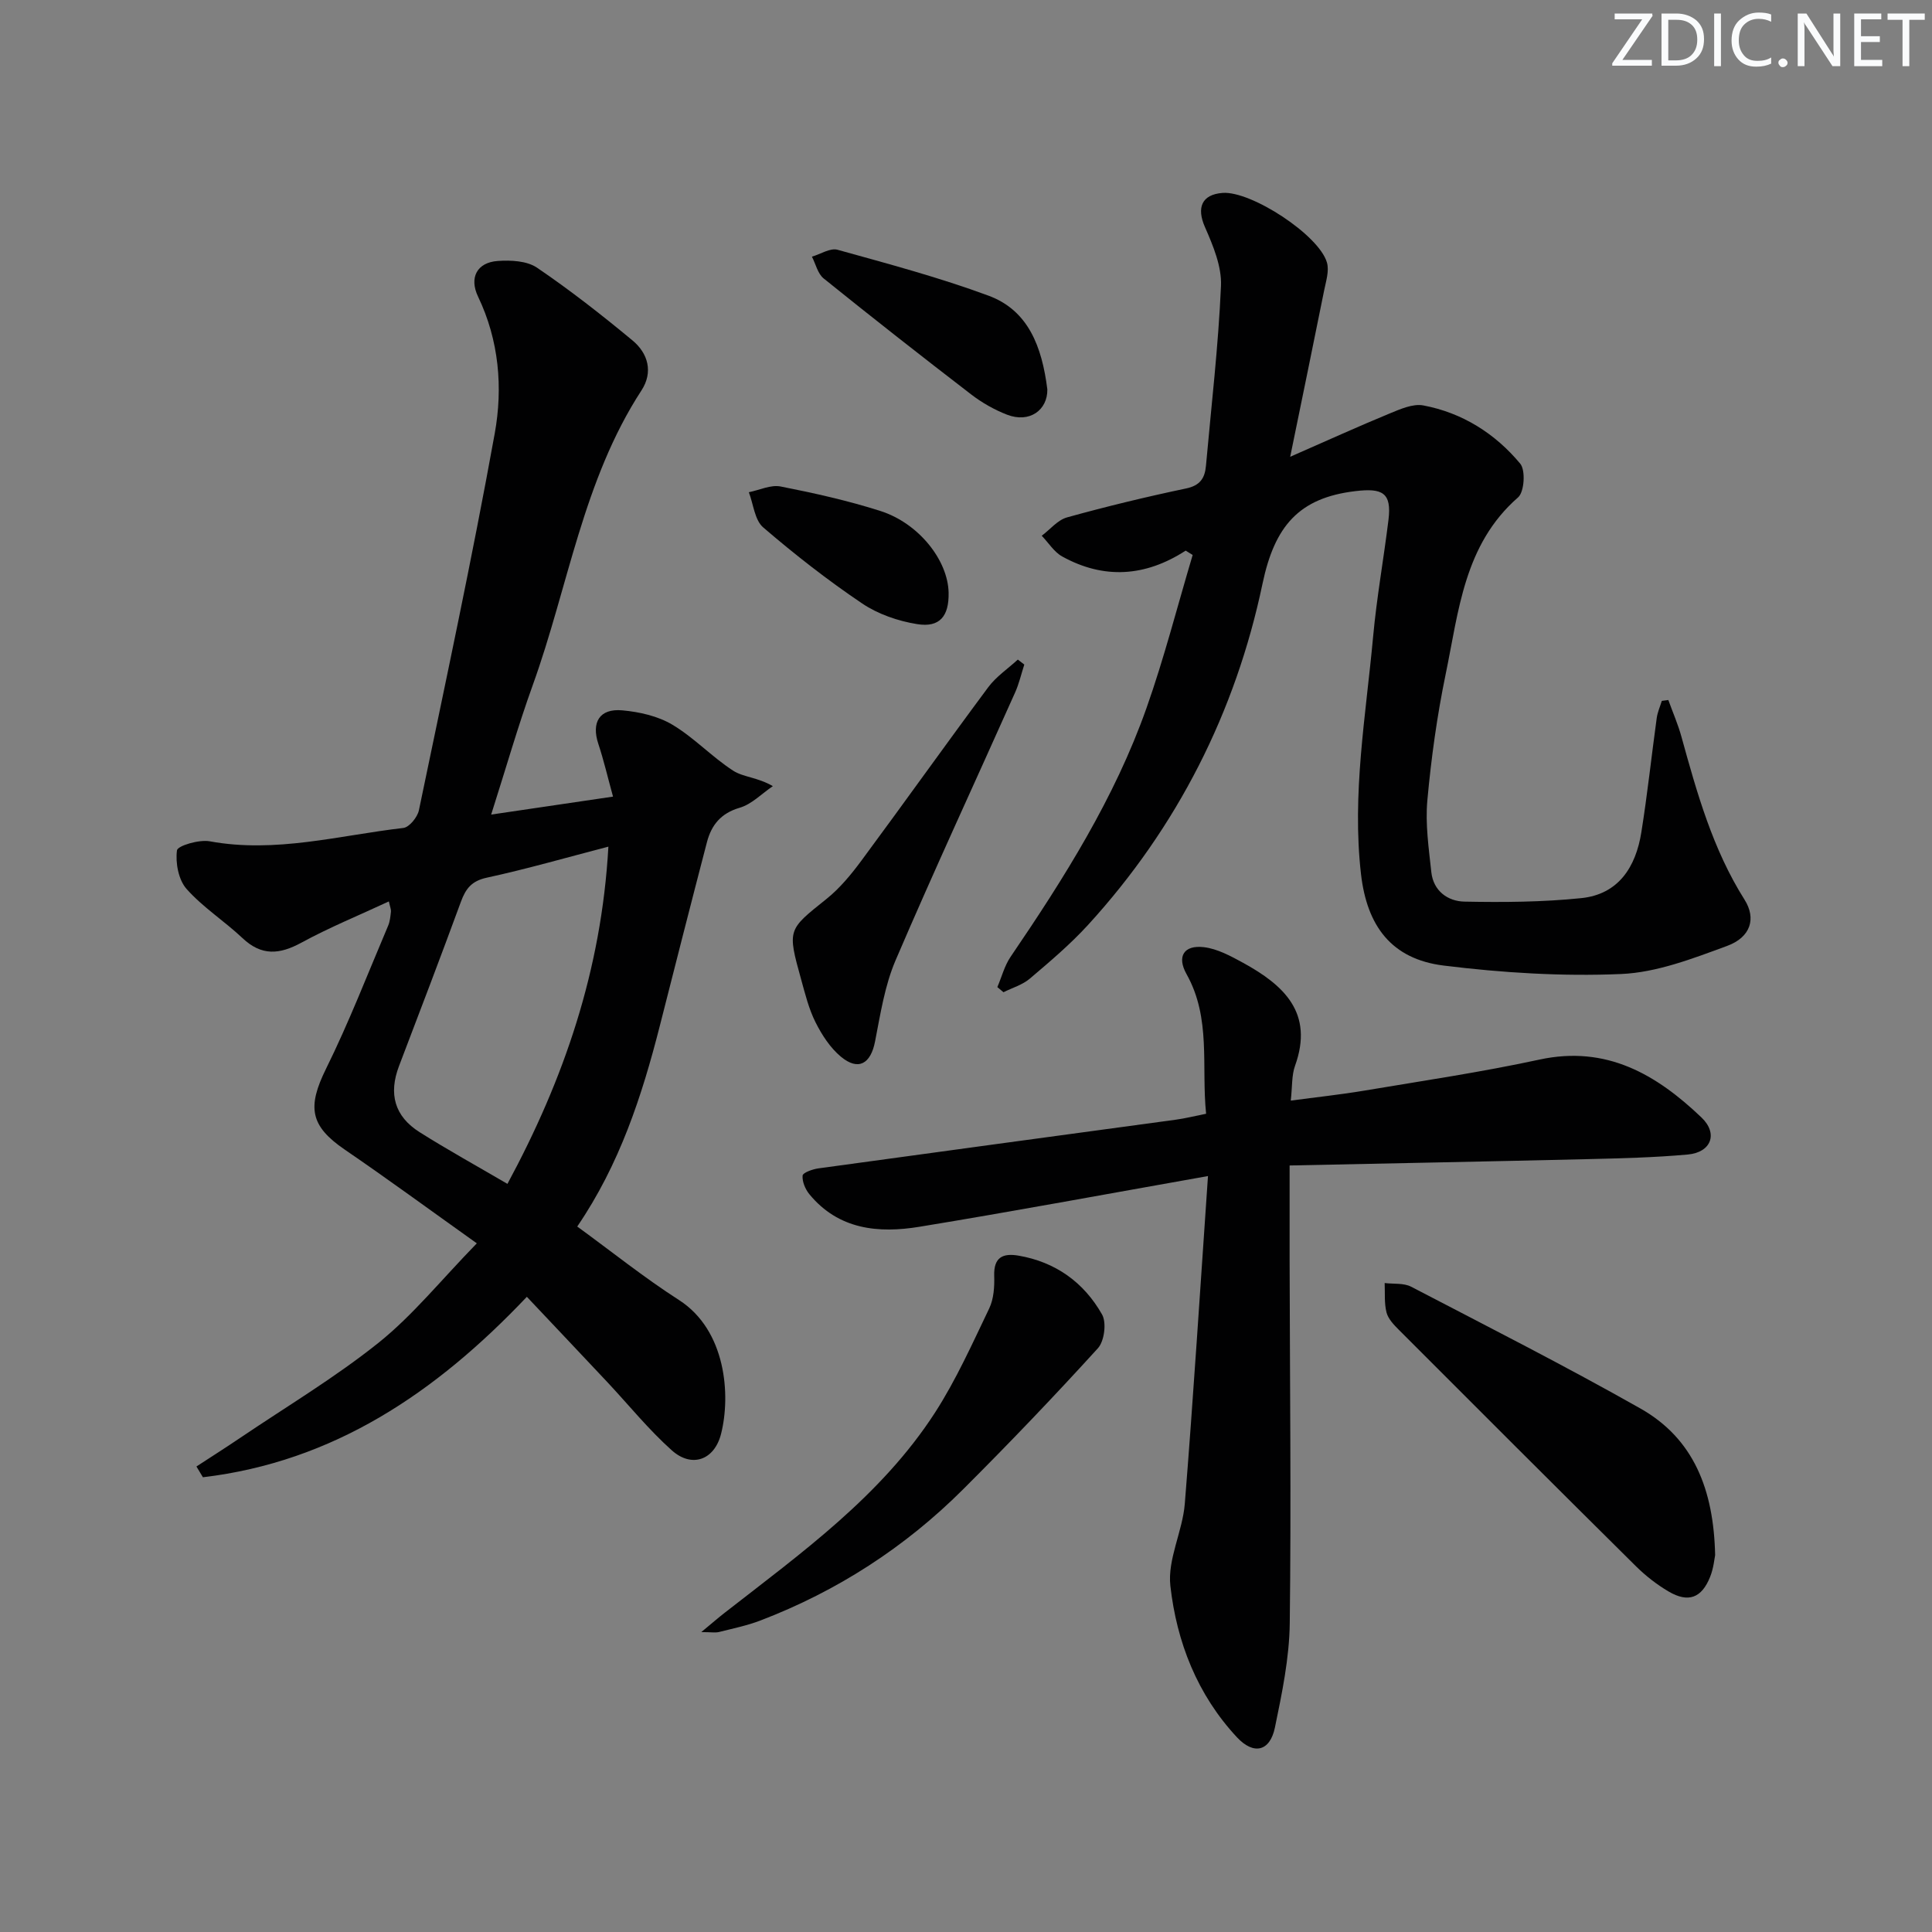
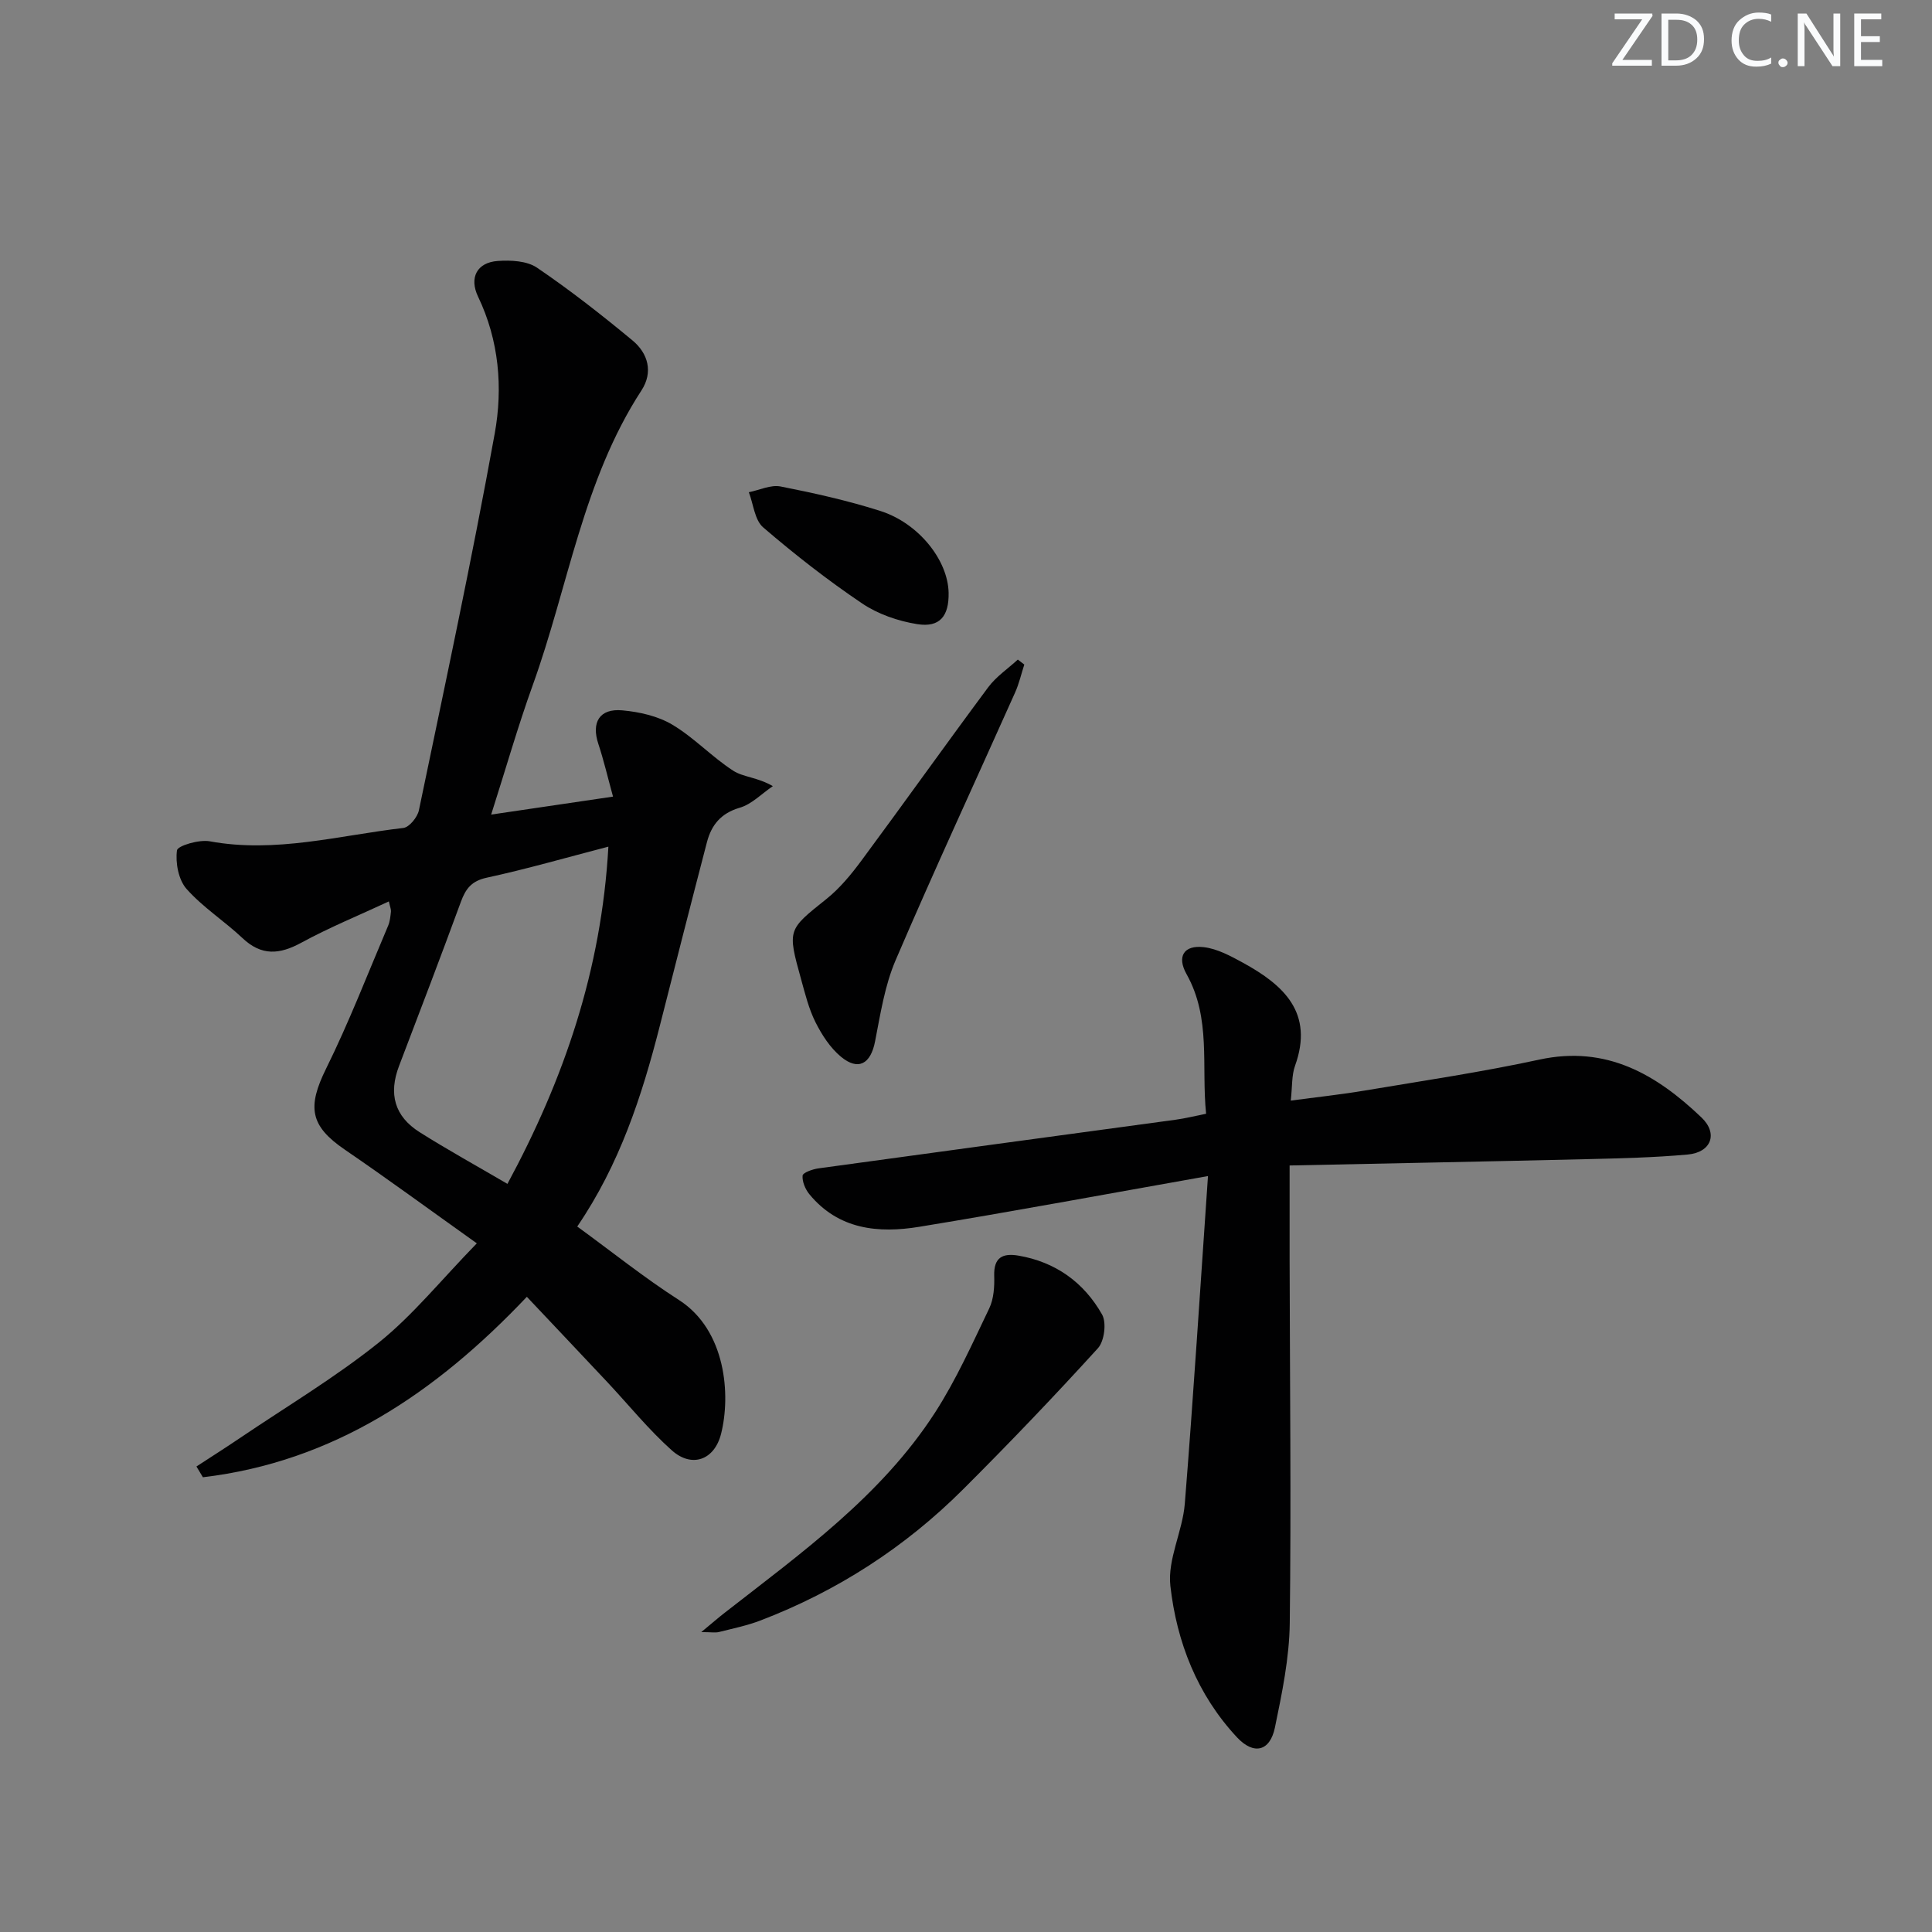
<svg xmlns="http://www.w3.org/2000/svg" enable-background="new 0 0 400 400" viewBox="0 0 400 400">
  <rect x="0" y="0" width="400" height="400" fill="#808080" stroke="none" />
  <g fill="#fafbfc">
    <path d="m342.2 3.2-6.3 9.2h6.1v1.2h-8.2v-.5l6.2-9.1h-5.7v-1.2h7.8v.4z" />
    <path d="m344 13.7v-10.9h3.1c1.6 0 3 .5 4.1 1.4 1.1 1 1.6 2.2 1.6 3.9s-.5 3-1.6 4-2.5 1.5-4.2 1.5h-3zm1.4-9.6v8.4h1.6c1.4 0 2.5-.4 3.2-1.1.8-.8 1.2-1.8 1.2-3.2s-.4-2.4-1.2-3.1-1.8-1-3.1-1z" />
-     <path d="m356.3 2.8v10.9h-1.4v-10.9z" />
    <path d="m366.6 13.2c-.8.4-1.8.6-3 .6-1.6 0-2.8-.5-3.7-1.5s-1.4-2.3-1.4-3.9c0-1.7.5-3.2 1.6-4.2s2.4-1.6 4-1.6c1 0 1.9.1 2.6.4v1.5c-.8-.4-1.6-.6-2.6-.6-1.2 0-2.2.4-3 1.2s-1.1 1.9-1.1 3.3c0 1.3.4 2.3 1.1 3.1s1.6 1.1 2.8 1.1c1.1 0 2-.2 2.8-.7v1.3z" />
    <path d="m368.2 13c0-.3.1-.5.3-.6.2-.2.4-.3.6-.3.3 0 .5.1.7.3s.3.4.3.6-.1.5-.3.6c-.2.2-.4.3-.7.3s-.5-.1-.6-.3c-.2-.2-.3-.4-.3-.6z" />
    <path d="m381.1 13.7h-1.7l-5.5-8.4c-.2-.2-.3-.5-.4-.7 0 .2.1.8.1 1.5v7.6h-1.4v-10.9h1.8l5.3 8.3c.3.4.4.6.4.8 0-.3-.1-.8-.1-1.6v-7.5h1.4v10.9z" />
    <path d="m389.7 13.7h-5.8v-10.9h5.6v1.2h-4.2v3.5h3.9v1.2h-3.9v3.7h4.4z" />
-     <path d="m398.4 4.1h-3.1v9.6h-1.4v-9.6h-3.1v-1.3h7.7v1.3z" />
  </g>
  <path d="m98.72 257.42c-10.04-7.15-18.58-13.42-27.32-19.39-7.21-4.92-7.83-8.8-3.89-16.77 4.76-9.63 8.64-19.7 12.85-29.6.38-.89.47-1.93.58-2.91.05-.45-.17-.93-.43-2.12-6.2 2.89-12.34 5.39-18.11 8.54-4.52 2.46-8.24 2.79-12.19-.94-3.74-3.53-8.2-6.37-11.59-10.19-1.67-1.89-2.32-5.39-1.98-7.98.13-.96 4.58-2.28 6.77-1.88 13.64 2.51 26.79-1.22 40.09-2.76 1.24-.14 2.93-2.23 3.23-3.66 5.4-25.97 10.98-51.92 15.7-78.02 1.71-9.46.9-19.25-3.45-28.32-1.88-3.92-.24-7.09 4.08-7.39 2.7-.19 6.03-.03 8.12 1.39 6.85 4.65 13.4 9.78 19.78 15.07 3.22 2.67 4.31 6.56 1.85 10.34-12.13 18.63-15.15 40.61-22.5 60.99-3.08 8.54-5.57 17.28-8.62 26.83 8.6-1.27 16.5-2.43 25.23-3.72-1.12-4.07-1.92-7.54-3.04-10.91-1.48-4.46.23-7.38 4.96-6.95 3.55.32 7.37 1.18 10.38 2.98 4.48 2.67 8.17 6.66 12.57 9.51 2.08 1.35 5.02 1.35 8.22 3.2-2.28 1.54-4.36 3.75-6.88 4.48-3.89 1.14-5.83 3.57-6.76 7.1-3.31 12.68-6.54 25.38-9.77 38.08-3.7 14.52-8.32 28.66-17.09 41.52 7.11 5.17 13.84 10.58 21.07 15.22 9.76 6.27 10.73 19.71 8.71 27.7-1.37 5.42-6.04 7.14-10.21 3.41-4.81-4.3-8.91-9.39-13.34-14.12-5.55-5.91-11.13-11.8-16.66-17.66-18.91 19.96-40.09 34.15-67.07 37.36-.45-.74-.89-1.49-1.34-2.23 3.04-1.98 6.11-3.93 9.11-5.96 9.63-6.51 19.67-12.5 28.71-19.75 7.02-5.65 12.81-12.87 20.23-20.49zm27.24-82.13c-8.88 2.31-16.98 4.65-25.2 6.43-3.13.68-4.34 2.28-5.33 4.97-4.17 11.37-8.49 22.68-12.81 34-2.2 5.76-.96 10.43 4.28 13.73 5.74 3.62 11.7 6.91 18.16 10.69 11.69-21.66 19.47-44.24 20.9-69.82z" fill="#010102" />
-   <path d="m245.48 114c-8.36 5.42-16.94 5.97-25.55 1.22-1.69-.93-2.84-2.84-4.25-4.3 1.74-1.3 3.29-3.26 5.24-3.8 8.15-2.26 16.37-4.25 24.65-5.99 2.91-.61 3.88-2.14 4.11-4.69 1.11-12.41 2.57-24.8 3.11-37.23.18-4.03-1.63-8.35-3.32-12.2-1.76-4-.69-6.75 3.67-7.07 5.9-.43 19.95 8.71 21.59 14.42.5 1.73-.2 3.86-.58 5.77-2.21 11.01-4.49 22.02-7.03 34.44 7.85-3.44 14.16-6.31 20.56-8.95 2.22-.91 4.84-2.09 7.01-1.68 8.07 1.52 14.87 5.82 20.06 12.06 1.13 1.36.85 5.85-.45 6.98-11.2 9.77-12.28 23.55-14.99 36.6-1.78 8.6-2.99 17.35-3.79 26.1-.45 4.9.29 9.94.82 14.88.42 3.91 3.42 6.05 6.87 6.11 8.05.16 16.16.1 24.16-.72 7.74-.79 11.31-6.47 12.45-13.62 1.26-7.86 2.1-15.79 3.19-23.69.17-1.2.69-2.36 1.05-3.53l1.35-.18c.91 2.53 2 5.01 2.71 7.59 3.23 11.69 6.49 23.33 13.07 33.75 2.45 3.88 1.3 7.77-3.63 9.58-7.1 2.61-14.55 5.5-21.95 5.81-12.2.52-24.57-.25-36.71-1.75-10.81-1.34-15.88-8.18-17.12-18.94-1.9-16.55 1.01-32.82 2.51-49.17.74-8.09 2.19-16.11 3.18-24.18.69-5.63-1.27-6.6-6.83-5.94-11.76 1.38-16.75 7.28-19.25 19.17-5.57 26.54-17.62 50.39-36.09 70.61-3.69 4.04-7.91 7.61-12.09 11.16-1.52 1.29-3.62 1.89-5.45 2.81-.42-.35-.85-.71-1.27-1.06.9-2.1 1.48-4.42 2.74-6.27 11.06-16.25 21.54-32.84 28.13-51.48 3.68-10.4 6.41-21.14 9.57-31.72-.46-.29-.96-.59-1.45-.9z" fill="#010102" />
  <path d="m250.1 243.49c-21.23 3.76-40.45 7.34-59.74 10.5-8.48 1.39-16.74.61-22.78-6.73-.85-1.03-1.52-2.62-1.41-3.87.05-.6 2.08-1.33 3.28-1.49 24.66-3.4 49.33-6.72 73.99-10.08 1.94-.26 3.85-.75 6.27-1.23-1.01-9.86 1.08-19.77-4.05-28.91-2.05-3.66-.56-6.06 3.58-5.58 2.8.33 5.57 1.84 8.13 3.24 8.4 4.61 14.71 10.34 10.75 21.33-.71 1.97-.55 4.25-.88 7.2 5.28-.71 10.28-1.24 15.23-2.07 12.1-2.03 24.26-3.83 36.24-6.42 13.89-3.01 24.24 3.08 33.57 11.99 3.49 3.34 2 7.22-2.84 7.66-6.94.63-13.93.79-20.91.96-20.27.48-40.54.87-61.53 1.31 0 7.12-.01 13.22 0 19.33.05 25.15.34 50.3.03 75.44-.09 7.22-1.6 14.48-3.07 21.59-1.03 4.98-4.4 5.73-7.85 2.04-8.23-8.82-12.49-19.73-13.8-31.38-.61-5.48 2.53-11.27 2.99-16.99 1.78-22.16 3.17-44.35 4.8-67.84z" fill="#010102" />
-   <path d="m355.1 321.98c-.14.65-.31 2.67-1.03 4.47-1.75 4.42-4.53 5.45-8.61 3.05-2.41-1.42-4.7-3.2-6.7-5.17-16.44-16.28-32.8-32.64-49.15-49.01-1.04-1.04-2.21-2.27-2.55-3.6-.49-1.93-.29-4.04-.38-6.08 1.84.23 3.94-.04 5.48.76 15.9 8.28 31.9 16.4 47.5 25.23 10.98 6.23 15.15 16.75 15.44 30.35z" fill="#010102" />
  <path d="m145.19 337.91c2.19-1.81 3.5-2.96 4.87-4.02 15.87-12.38 32.38-24.18 43.52-41.42 4.38-6.79 7.72-14.27 11.23-21.58.95-1.99 1.1-4.52 1.03-6.79-.11-3.79 1.78-4.68 5-4.14 7.7 1.31 13.57 5.55 17.33 12.19.96 1.69.48 5.52-.86 6.99-9.06 9.96-18.38 19.7-27.91 29.21-12.03 12.01-26.08 21.08-41.97 27.16-2.77 1.06-5.72 1.66-8.61 2.39-.76.17-1.59.01-3.63.01z" fill="#010102" />
  <path d="m212.07 137.59c-.63 1.94-1.08 3.95-1.91 5.8-8.25 18.47-16.77 36.83-24.74 55.43-2.25 5.25-3.14 11.14-4.25 16.81-.9 4.63-3.46 6.15-7.08 3.14-2.21-1.84-3.93-4.5-5.24-7.11-1.4-2.78-2.16-5.91-3-8.94-2.87-10.33-2.73-10.2 5.21-16.56 2.81-2.24 5.19-5.14 7.34-8.05 8.8-11.89 17.37-23.94 26.19-35.81 1.64-2.21 4.07-3.84 6.14-5.74.45.34.9.68 1.34 1.03z" fill="#010102" />
-   <path d="m216.84 80.62c.07 4.25-3.66 7.05-8.36 5.23-2.6-1.01-5.14-2.45-7.36-4.15-10.28-7.9-20.49-15.91-30.59-24.05-1.23-.99-1.64-2.98-2.43-4.51 1.78-.52 3.78-1.85 5.3-1.43 10.51 2.92 21.09 5.74 31.3 9.52 8.2 3.05 11.03 10.53 12.14 19.39z" fill="#010102" />
  <path d="m196.4 122.73c.09 4.83-1.82 7.24-6.5 6.49-3.95-.63-8.11-2.06-11.4-4.28-7.14-4.81-13.96-10.14-20.49-15.75-1.77-1.52-2.02-4.8-2.97-7.28 2.2-.44 4.53-1.59 6.57-1.19 6.96 1.37 13.92 2.92 20.66 5.07 7.98 2.55 14.01 10.24 14.13 16.94z" fill="#010102" />
</svg>